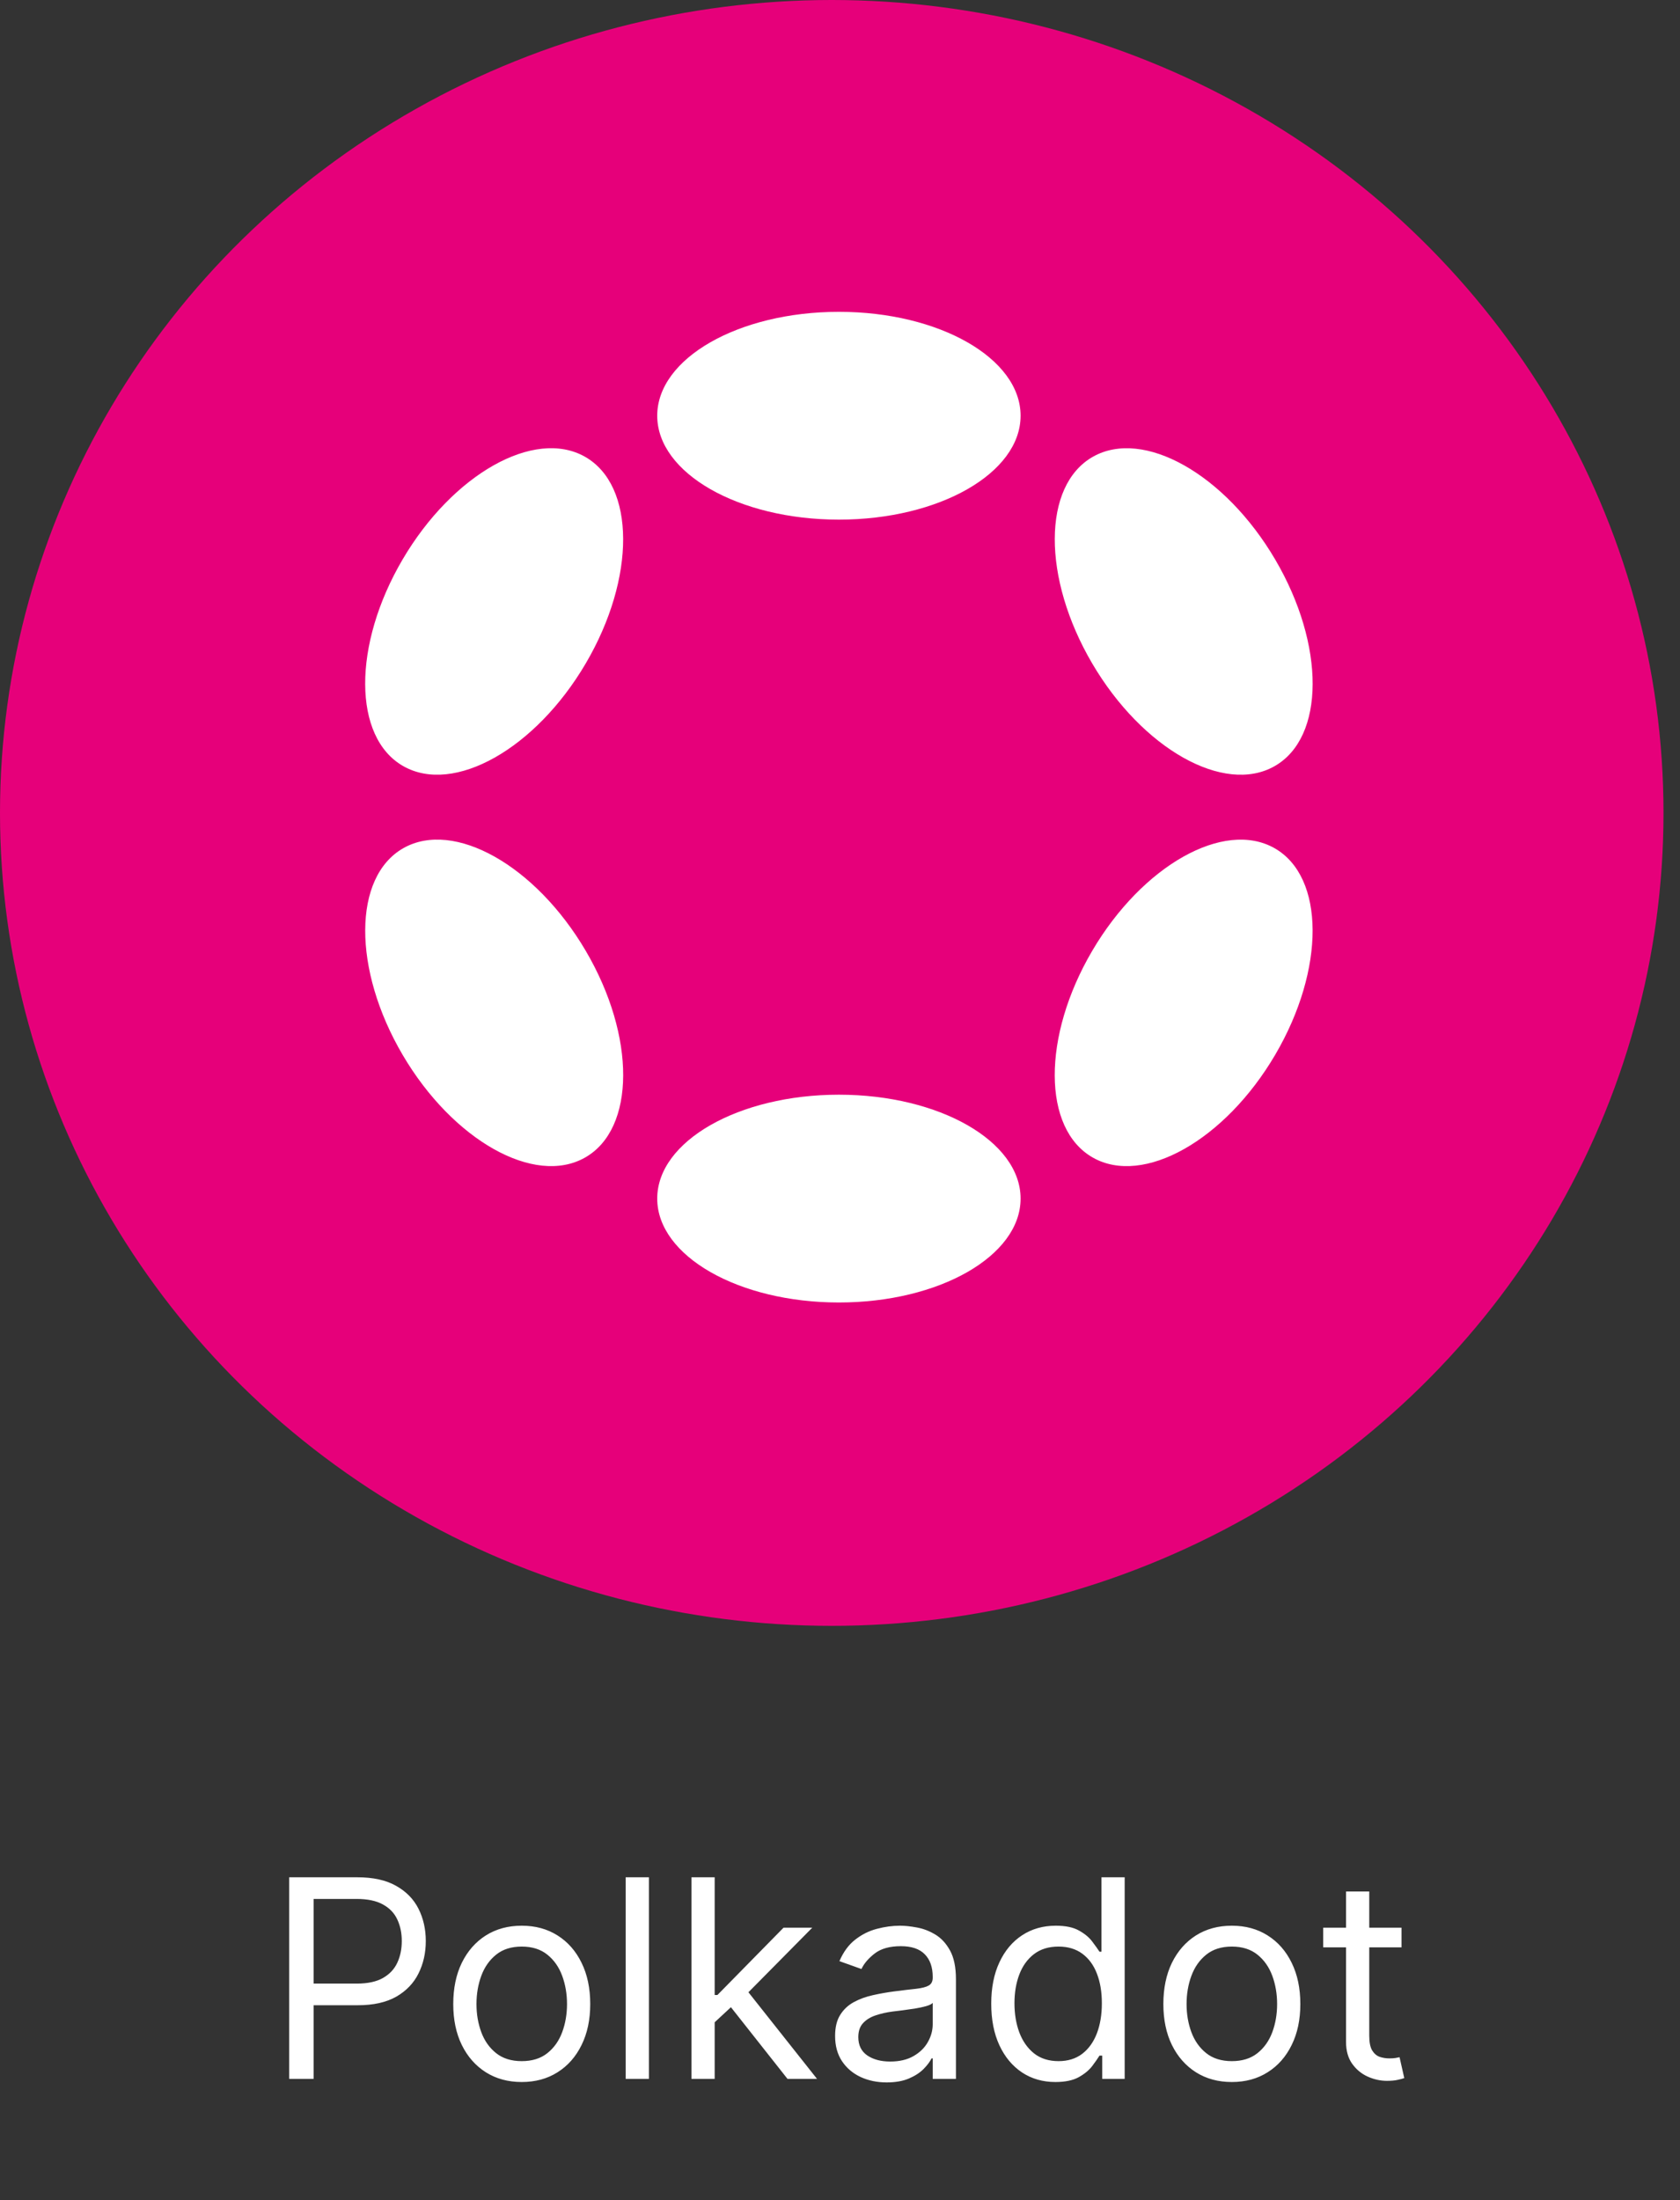
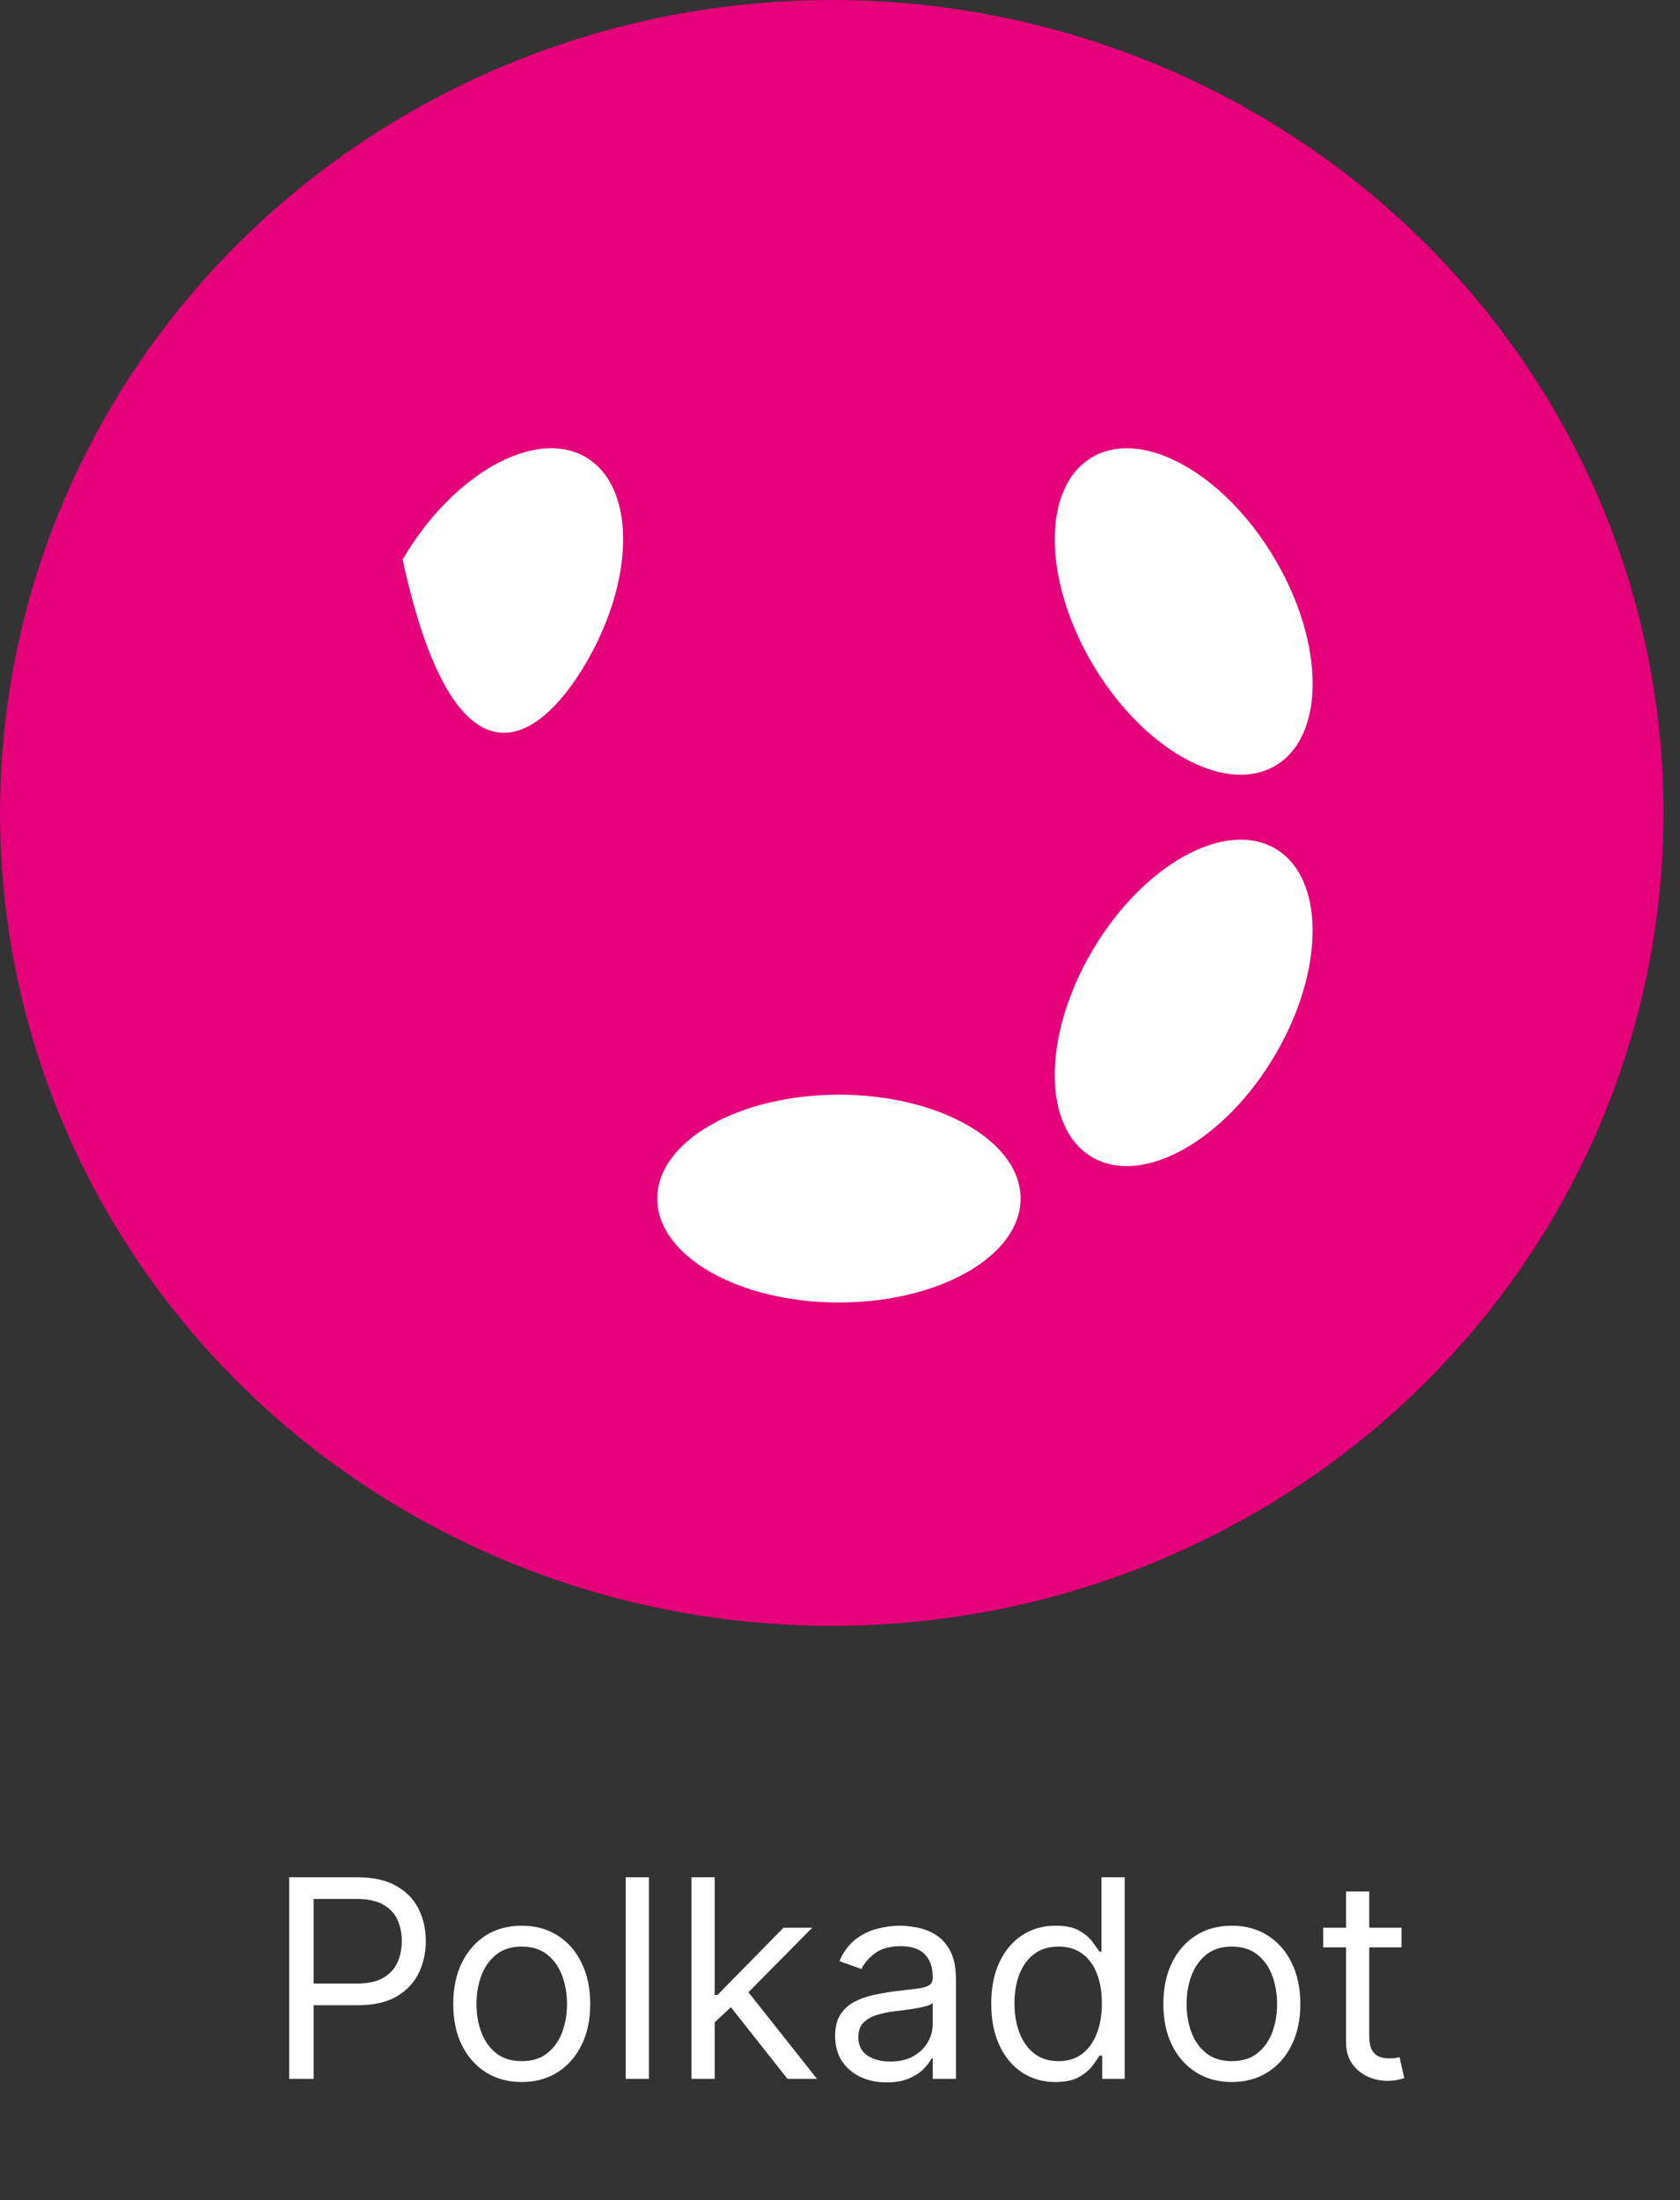
<svg xmlns="http://www.w3.org/2000/svg" width="97" height="127" viewBox="0 0 97 127" fill="none">
  <rect x="0" y="0" width="97" height="127" fill="#333333" stroke="none" />
  <ellipse cx="48.024" cy="46.925" rx="48.024" ry="46.925" fill="#E6007A" />
-   <path d="M48.437 29.995C54.231 29.995 58.927 27.31 58.927 23.997C58.927 20.685 54.231 18 48.437 18C42.644 18 37.947 20.685 37.947 23.997C37.947 27.31 42.644 29.995 48.437 29.995Z" fill="white" />
  <path d="M48.437 75.185C54.231 75.185 58.927 72.5 58.927 69.187C58.927 65.875 54.231 63.19 48.437 63.19C42.644 63.19 37.947 65.875 37.947 69.187C37.947 72.5 42.644 75.185 48.437 75.185Z" fill="white" />
-   <path d="M33.819 38.297C36.716 33.365 36.697 28.023 33.777 26.366C30.857 24.709 26.142 27.363 23.245 32.295C20.348 37.227 20.367 42.569 23.287 44.226C26.207 45.884 30.922 43.229 33.819 38.297Z" fill="white" />
+   <path d="M33.819 38.297C36.716 33.365 36.697 28.023 33.777 26.366C30.857 24.709 26.142 27.363 23.245 32.295C26.207 45.884 30.922 43.229 33.819 38.297Z" fill="white" />
  <path d="M73.626 60.889C76.523 55.957 76.506 50.616 73.588 48.96C70.67 47.304 65.956 49.959 63.059 54.892C60.163 59.824 60.18 65.164 63.098 66.82C66.016 68.477 70.73 65.821 73.626 60.889Z" fill="white" />
-   <path d="M33.779 66.819C36.699 65.162 36.718 59.82 33.821 54.888C30.924 49.956 26.209 47.301 23.289 48.959C20.369 50.616 20.35 55.958 23.247 60.89C26.144 65.822 30.859 68.477 33.779 66.819Z" fill="white" />
  <path d="M73.59 44.227C76.508 42.571 76.525 37.23 73.628 32.298C70.731 27.366 66.018 24.711 63.1 26.367C60.182 28.023 60.165 33.364 63.061 38.296C65.958 43.228 70.672 45.884 73.59 44.227Z" fill="white" />
  <path d="M16.698 120V108.364H20.63C21.543 108.364 22.289 108.528 22.869 108.858C23.452 109.184 23.884 109.625 24.164 110.182C24.444 110.739 24.584 111.36 24.584 112.045C24.584 112.731 24.444 113.354 24.164 113.915C23.887 114.475 23.459 114.922 22.88 115.256C22.3 115.585 21.558 115.75 20.653 115.75H17.834V114.5H20.607C21.232 114.5 21.734 114.392 22.113 114.176C22.492 113.96 22.766 113.669 22.937 113.301C23.111 112.93 23.198 112.511 23.198 112.045C23.198 111.58 23.111 111.163 22.937 110.795C22.766 110.428 22.49 110.14 22.107 109.932C21.725 109.72 21.217 109.614 20.584 109.614H18.107V120H16.698ZM30.124 120.182C29.336 120.182 28.645 119.994 28.05 119.619C27.459 119.244 26.997 118.72 26.664 118.045C26.334 117.371 26.17 116.583 26.17 115.682C26.17 114.773 26.334 113.979 26.664 113.301C26.997 112.623 27.459 112.097 28.05 111.722C28.645 111.347 29.336 111.159 30.124 111.159C30.912 111.159 31.602 111.347 32.193 111.722C32.787 112.097 33.249 112.623 33.579 113.301C33.912 113.979 34.079 114.773 34.079 115.682C34.079 116.583 33.912 117.371 33.579 118.045C33.249 118.72 32.787 119.244 32.193 119.619C31.602 119.994 30.912 120.182 30.124 120.182ZM30.124 118.977C30.723 118.977 31.215 118.824 31.602 118.517C31.988 118.21 32.274 117.807 32.459 117.307C32.645 116.807 32.738 116.265 32.738 115.682C32.738 115.098 32.645 114.555 32.459 114.051C32.274 113.547 31.988 113.14 31.602 112.83C31.215 112.519 30.723 112.364 30.124 112.364C29.526 112.364 29.033 112.519 28.647 112.83C28.261 113.14 27.975 113.547 27.789 114.051C27.604 114.555 27.511 115.098 27.511 115.682C27.511 116.265 27.604 116.807 27.789 117.307C27.975 117.807 28.261 118.21 28.647 118.517C29.033 118.824 29.526 118.977 30.124 118.977ZM37.467 108.364V120H36.126V108.364H37.467ZM41.173 116.818L41.15 115.159H41.423L45.241 111.273H46.9L42.832 115.386H42.718L41.173 116.818ZM39.923 120V108.364H41.264V120H39.923ZM45.468 120L42.059 115.682L43.014 114.75L47.173 120H45.468ZM51.194 120.205C50.641 120.205 50.139 120.1 49.688 119.892C49.237 119.68 48.88 119.375 48.614 118.977C48.349 118.576 48.217 118.091 48.217 117.523C48.217 117.023 48.315 116.617 48.512 116.307C48.709 115.992 48.972 115.746 49.302 115.568C49.631 115.39 49.995 115.258 50.393 115.17C50.794 115.08 51.198 115.008 51.603 114.955C52.133 114.886 52.563 114.835 52.893 114.801C53.226 114.763 53.468 114.701 53.62 114.614C53.775 114.527 53.853 114.375 53.853 114.159V114.114C53.853 113.553 53.7 113.117 53.393 112.807C53.09 112.496 52.63 112.341 52.012 112.341C51.372 112.341 50.87 112.481 50.506 112.761C50.143 113.042 49.887 113.341 49.739 113.659L48.467 113.205C48.694 112.674 48.997 112.261 49.376 111.966C49.758 111.667 50.175 111.458 50.626 111.341C51.08 111.22 51.527 111.159 51.967 111.159C52.247 111.159 52.569 111.193 52.932 111.261C53.3 111.326 53.654 111.46 53.995 111.665C54.34 111.869 54.626 112.178 54.853 112.591C55.08 113.004 55.194 113.557 55.194 114.25V120H53.853V118.818H53.785C53.694 119.008 53.542 119.21 53.33 119.426C53.118 119.642 52.836 119.826 52.484 119.977C52.131 120.129 51.702 120.205 51.194 120.205ZM51.398 119C51.929 119 52.376 118.896 52.739 118.688C53.107 118.479 53.383 118.21 53.569 117.881C53.758 117.551 53.853 117.205 53.853 116.841V115.614C53.796 115.682 53.671 115.744 53.478 115.801C53.289 115.854 53.069 115.902 52.819 115.943C52.573 115.981 52.332 116.015 52.097 116.045C51.866 116.072 51.679 116.095 51.535 116.114C51.186 116.159 50.861 116.233 50.557 116.335C50.258 116.434 50.016 116.583 49.83 116.784C49.648 116.981 49.557 117.25 49.557 117.591C49.557 118.057 49.73 118.409 50.075 118.648C50.423 118.883 50.864 119 51.398 119ZM60.937 120.182C60.209 120.182 59.568 119.998 59.011 119.631C58.454 119.259 58.018 118.737 57.704 118.062C57.389 117.384 57.232 116.583 57.232 115.659C57.232 114.742 57.389 113.947 57.704 113.273C58.018 112.598 58.456 112.078 59.016 111.71C59.577 111.343 60.225 111.159 60.959 111.159C61.528 111.159 61.977 111.254 62.306 111.443C62.639 111.629 62.893 111.841 63.068 112.08C63.245 112.314 63.384 112.508 63.482 112.659H63.596V108.364H64.937V120H63.641V118.659H63.482C63.384 118.818 63.244 119.019 63.062 119.261C62.88 119.5 62.62 119.714 62.283 119.903C61.946 120.089 61.497 120.182 60.937 120.182ZM61.119 118.977C61.657 118.977 62.111 118.837 62.482 118.557C62.853 118.273 63.136 117.881 63.329 117.381C63.522 116.877 63.619 116.295 63.619 115.636C63.619 114.985 63.524 114.415 63.334 113.926C63.145 113.434 62.865 113.051 62.494 112.778C62.122 112.502 61.664 112.364 61.119 112.364C60.55 112.364 60.077 112.509 59.698 112.801C59.323 113.089 59.041 113.481 58.852 113.977C58.666 114.47 58.573 115.023 58.573 115.636C58.573 116.258 58.668 116.822 58.857 117.33C59.05 117.833 59.334 118.235 59.709 118.534C60.088 118.83 60.558 118.977 61.119 118.977ZM71.124 120.182C70.336 120.182 69.645 119.994 69.05 119.619C68.46 119.244 67.997 118.72 67.664 118.045C67.335 117.371 67.17 116.583 67.17 115.682C67.17 114.773 67.335 113.979 67.664 113.301C67.997 112.623 68.46 112.097 69.05 111.722C69.645 111.347 70.336 111.159 71.124 111.159C71.912 111.159 72.602 111.347 73.192 111.722C73.787 112.097 74.249 112.623 74.579 113.301C74.912 113.979 75.079 114.773 75.079 115.682C75.079 116.583 74.912 117.371 74.579 118.045C74.249 118.72 73.787 119.244 73.192 119.619C72.602 119.994 71.912 120.182 71.124 120.182ZM71.124 118.977C71.723 118.977 72.215 118.824 72.602 118.517C72.988 118.21 73.274 117.807 73.46 117.307C73.645 116.807 73.738 116.265 73.738 115.682C73.738 115.098 73.645 114.555 73.46 114.051C73.274 113.547 72.988 113.14 72.602 112.83C72.215 112.519 71.723 112.364 71.124 112.364C70.526 112.364 70.033 112.519 69.647 112.83C69.261 113.14 68.975 113.547 68.789 114.051C68.603 114.555 68.511 115.098 68.511 115.682C68.511 116.265 68.603 116.807 68.789 117.307C68.975 117.807 69.261 118.21 69.647 118.517C70.033 118.824 70.526 118.977 71.124 118.977ZM80.921 111.273V112.409H76.398V111.273H80.921ZM77.717 109.182H79.058V117.5C79.058 117.879 79.112 118.163 79.222 118.352C79.336 118.538 79.48 118.663 79.654 118.727C79.832 118.788 80.02 118.818 80.217 118.818C80.364 118.818 80.486 118.811 80.58 118.795C80.675 118.777 80.751 118.761 80.808 118.75L81.08 119.955C80.989 119.989 80.862 120.023 80.7 120.057C80.537 120.095 80.33 120.114 80.08 120.114C79.701 120.114 79.33 120.032 78.967 119.869C78.607 119.706 78.308 119.458 78.069 119.125C77.834 118.792 77.717 118.371 77.717 117.864V109.182Z" fill="white" />
</svg>